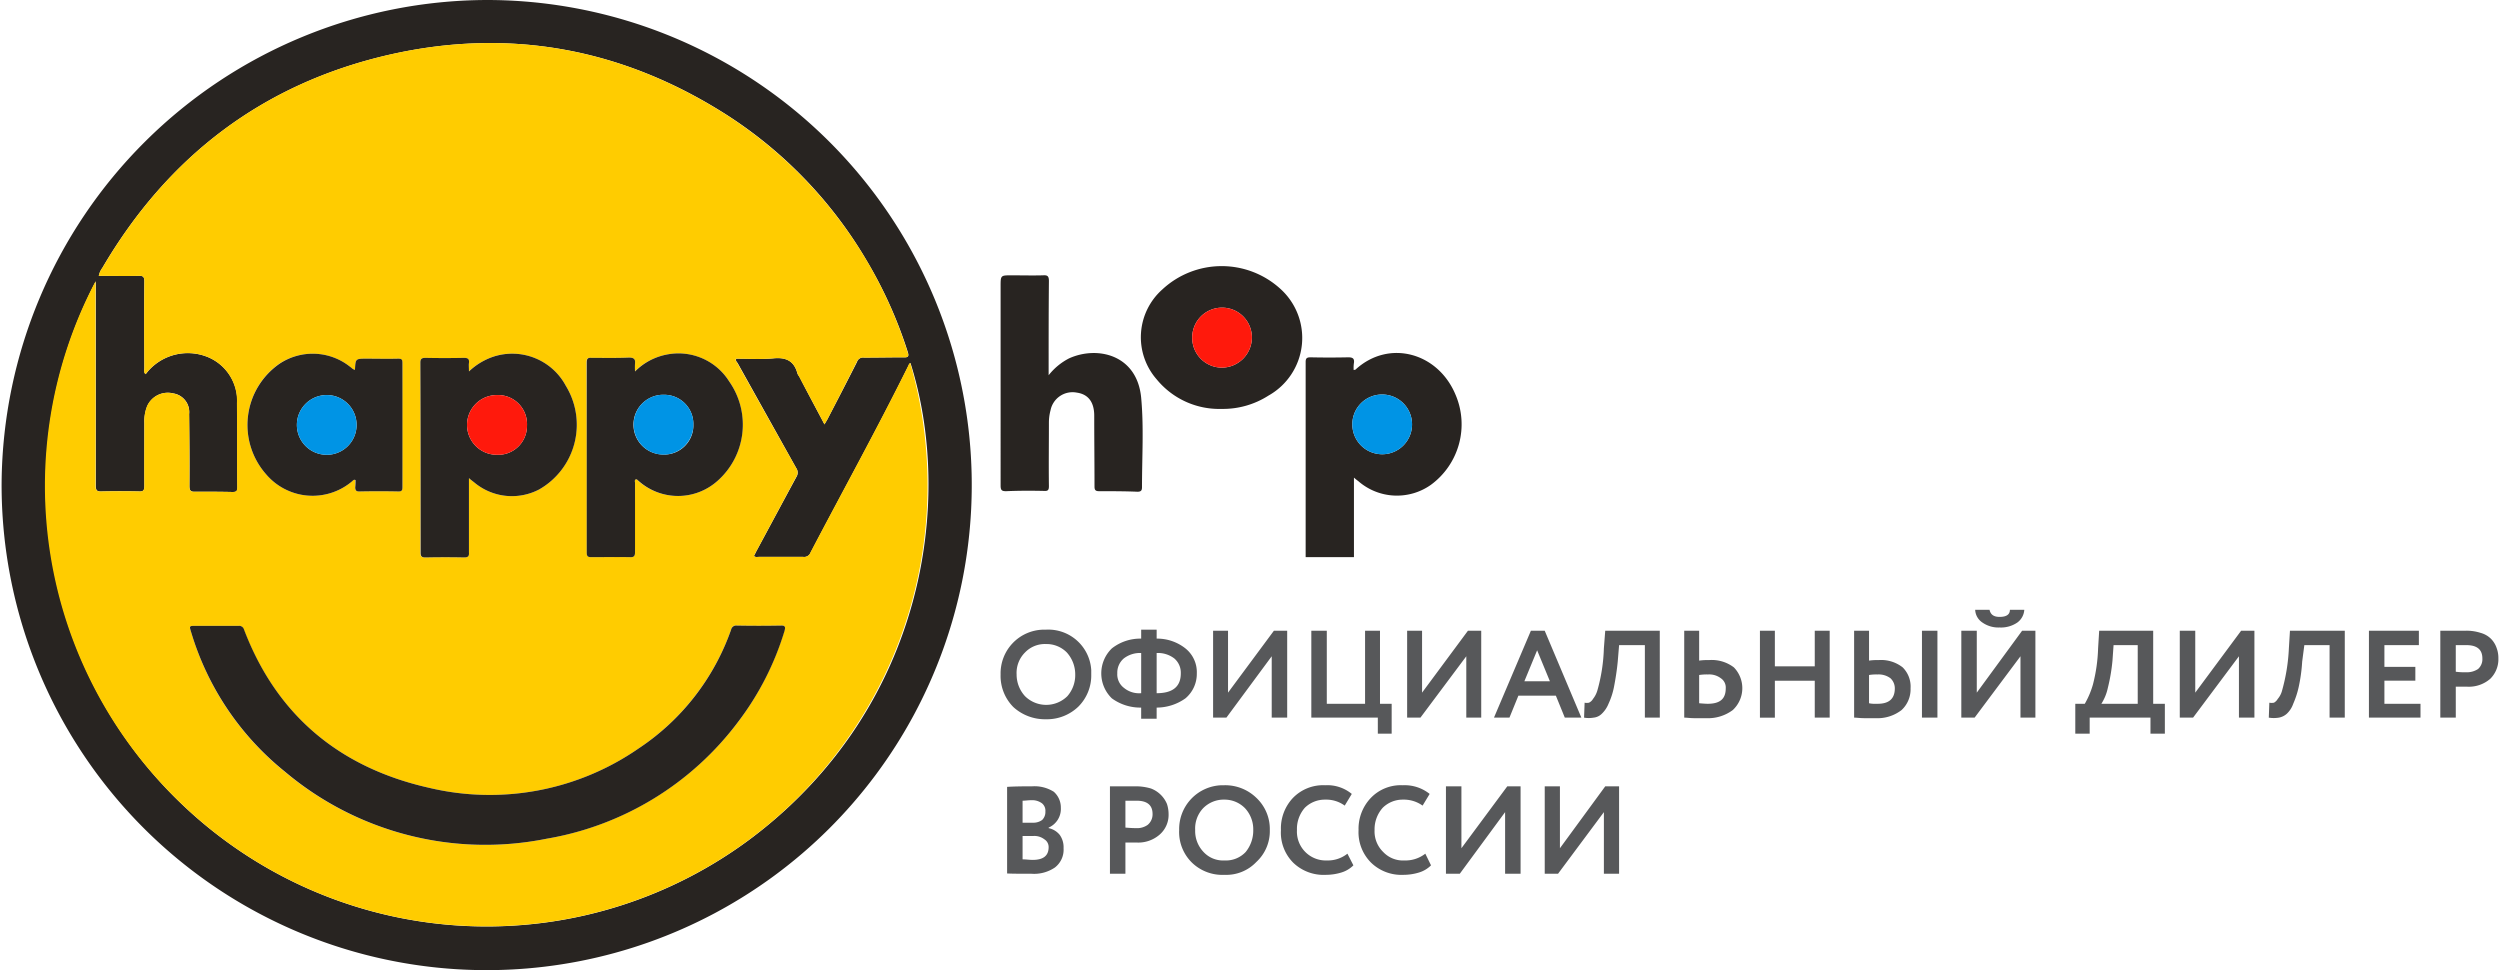
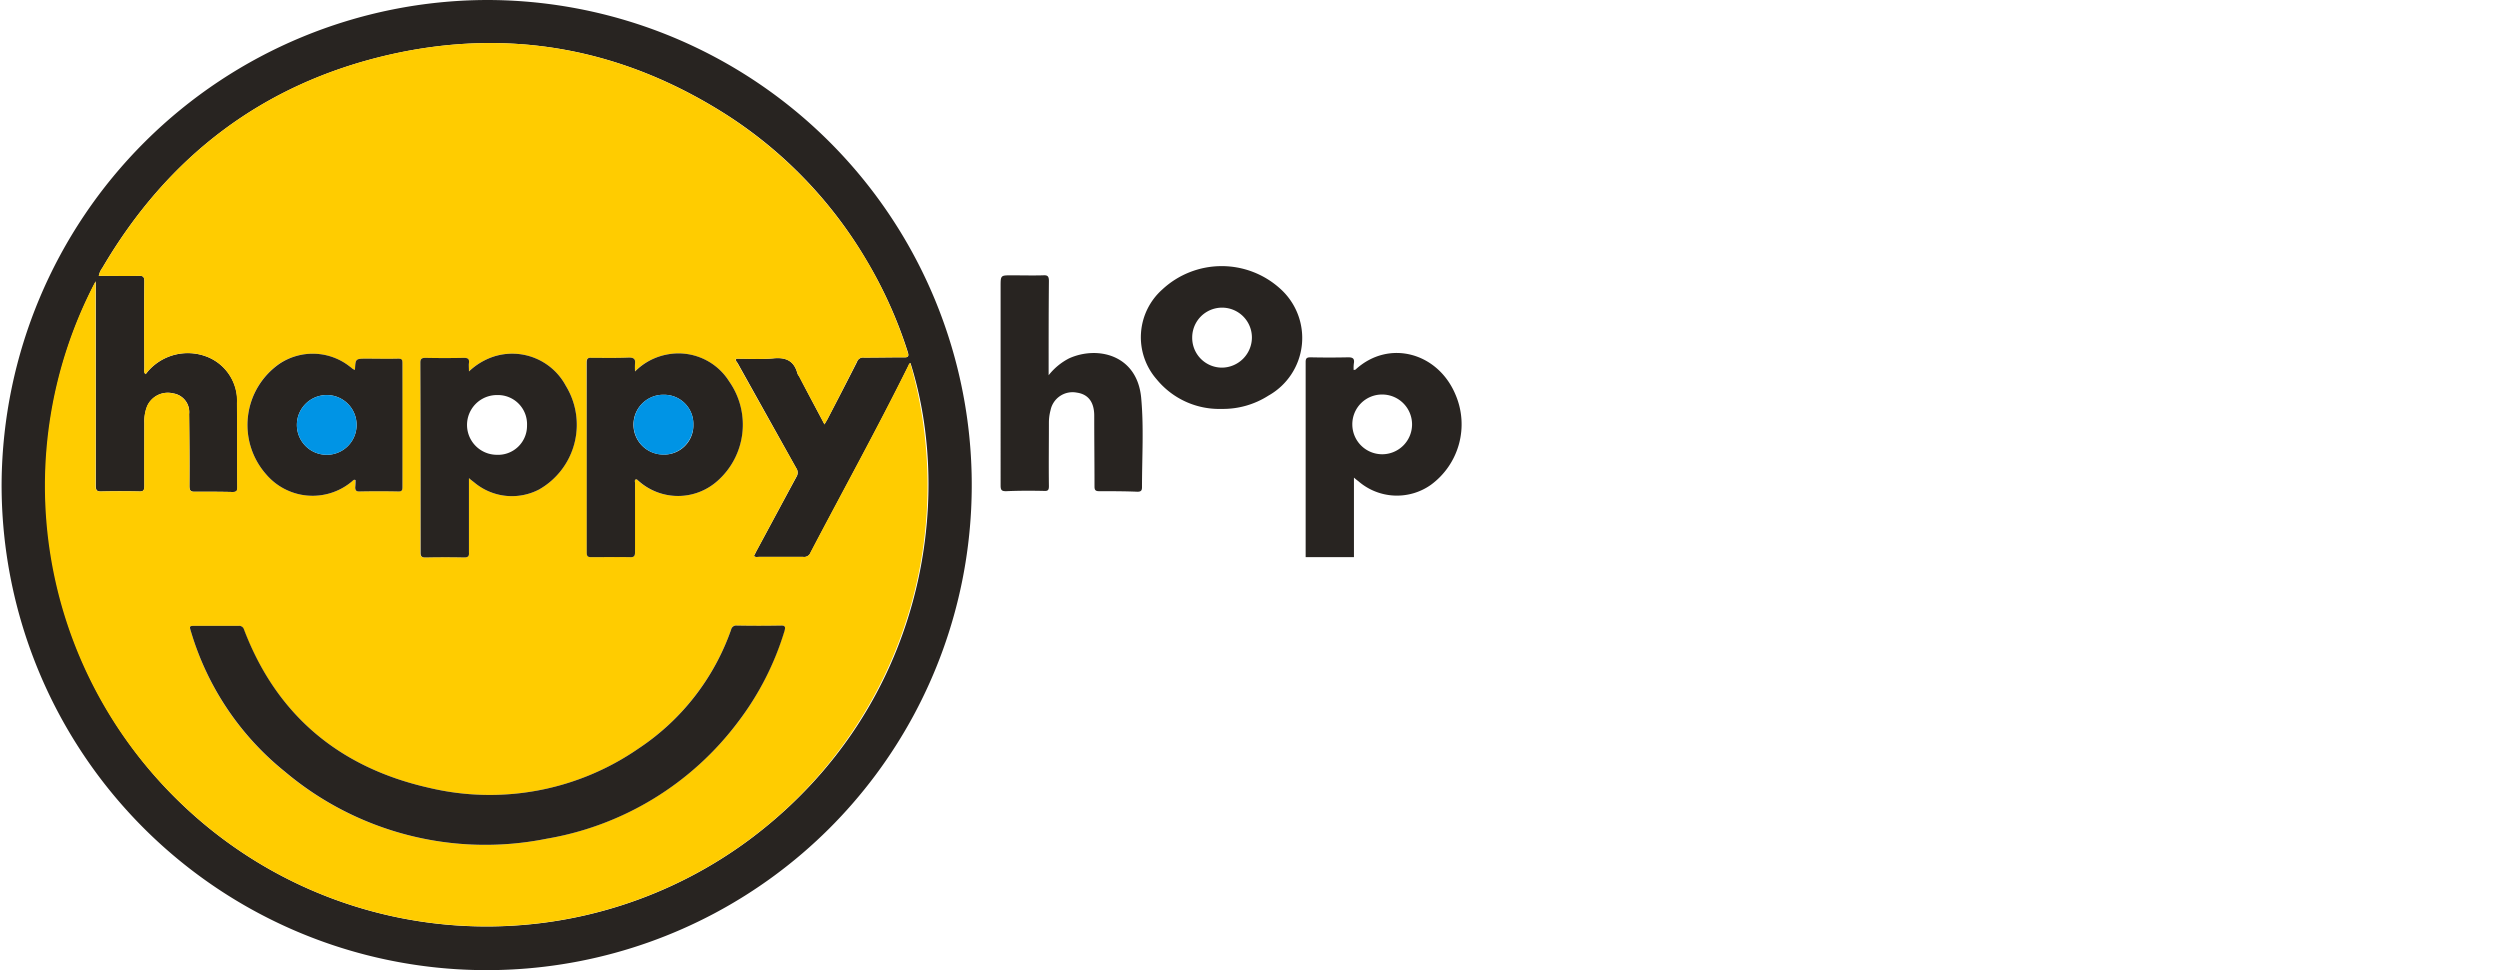
<svg xmlns="http://www.w3.org/2000/svg" id="Слой_1" data-name="Слой 1" viewBox="0 0 262.728 102.086" width="134px" height="52px">
  <defs>
    <style>
      .cls-1 {
        fill: #282421;
      }

      .cls-1, .cls-2, .cls-3, .cls-4, .cls-5 {
        fill-rule: evenodd;
      }

      .cls-2 {
        fill: #fc0;
      }

      .cls-3 {
        fill: #0094e5;
      }

      .cls-4 {
        fill: #ff190c;
      }

      .cls-5 {
        fill: #57585a;
      }
    </style>
  </defs>
  <title>happyhop_logo</title>
  <g>
    <path class="cls-1" d="M145.272,41.514a3.143,3.143,0,1,1-3.141,3.171,3.128,3.128,0,0,1,3.141-3.171ZM142.302,55.8V50.257c.228.2.343.286.457.371a6.187,6.187,0,0,0,7.625.4,7.895,7.895,0,0,0,2.599-9.514c-1.856-4.429-7.025-5.829-10.509-2.629-.029.029-.114.029-.2.057a3.426,3.426,0,0,1,.029-.771c.057-.457-.143-.571-.6-.571-1.342.029-2.656.029-3.969,0-.371,0-.514.086-.514.486V54.943h0v3.686h5.083Z" />
    <path class="cls-1" d="M9.91,29.6A46.404,46.404,0,0,0,79.047,88.086C97.267,74.229,100.18,52.514,95.639,38.2c-.143.057-.171.2-.228.314C92.126,45.143,88.557,51.6,85.13,58.143a.714.714,0,0,1-.771.457H79.704c-.171,0-.371.057-.543-.086.086-.171.171-.314.228-.457,1.428-2.629,2.827-5.257,4.255-7.886a.819.819,0,0,0-.029-.914L77.448,38.2c-.086-.114-.228-.229-.143-.457,1.257,0,2.57.086,3.855-.029,1.314-.143,2.199.2,2.57,1.543a.836.836,0,0,0,.2.343c.857,1.686,1.742,3.314,2.656,5.057.114-.2.2-.343.286-.486,1.057-2.029,2.113-4.057,3.141-6.086a.663.663,0,0,1,.742-.457c1.399,0,2.77-.029,4.169-.029.485.029.571-.114.428-.571a46.173,46.173,0,0,0-4.369-9.686A45.68,45.68,0,0,0,76.477,12.2C65.454,5.114,53.488,2.857,40.752,5.771,27.473,8.829,17.478,16.457,10.595,28.2a2.216,2.216,0,0,0-.371.829c1.428,0,2.799.029,4.169,0,.485-.029.628.086.628.6-.029,3.029,0,6.086,0,9.114,0,.2-.086.429.143.629.143-.171.257-.343.4-.486a5.559,5.559,0,0,1,5.826-1.429,5.001,5.001,0,0,1,3.398,4.971c.029,2.971,0,5.914.029,8.857,0,.429-.143.486-.514.486-1.314-.029-2.627-.029-3.941-.029-.457.029-.6-.114-.6-.6.029-2.514,0-5.029-.029-7.571A1.983,1.983,0,0,0,18.077,41.4a2.373,2.373,0,0,0-2.742,1.314,4.229,4.229,0,0,0-.314,1.771v6.657c0,.429-.086.6-.543.571-1.314-.029-2.627-.029-3.912,0-.514.029-.657-.086-.657-.629V29.6ZM51.061,0A51.043,51.043,0,1,1,0,50.771,51.214,51.214,0,0,1,51.061,0Z" />
    <path class="cls-1" d="M110.175,39.486a6.515,6.515,0,0,1,2.142-1.771c2.941-1.343,7.168-.429,7.596,4.143.286,3.114.086,6.257.086,9.4,0,.343-.086.486-.485.486-1.342-.057-2.684-.057-4.027-.057-.371,0-.485-.114-.485-.486,0-2.486-.029-4.971-.029-7.457,0-1.429-.628-2.257-1.828-2.429a2.362,2.362,0,0,0-2.77,1.857,5.028,5.028,0,0,0-.171,1.314c0,2.229-.029,4.457,0,6.686,0,.4-.114.514-.514.486-1.342-.029-2.656-.029-3.998.029-.457,0-.571-.114-.571-.6V30.143c0-1.171,0-1.171,1.142-1.171,1.114,0,2.227.029,3.313,0,.457-.029.628.057.628.6-.029,3.114-.029,6.257-.029,9.4Z" />
    <path class="cls-1" d="M125.282,35.514a3.134,3.134,0,0,0,3.113,3.171,3.182,3.182,0,0,0,3.17-3.171,3.141,3.141,0,1,0-6.283,0Zm3.084,7.514a8.5,8.5,0,0,1-6.825-3.114,6.726,6.726,0,0,1,.6-9.457,9.171,9.171,0,0,1,12.394-.086,6.956,6.956,0,0,1-1.228,11.257,8.871,8.871,0,0,1-4.94,1.4Z" />
    <path class="cls-2" d="M37.182,38.914a1.269,1.269,0,0,1-.543-.343,6.35,6.35,0,0,0-7.396-.314A7.857,7.857,0,0,0,27.815,49.886a6.426,6.426,0,0,0,9.053.771c.086-.086.171-.229.343-.143v.771c-.029.286.086.429.4.429,1.399-.029,2.77-.029,4.141,0,.314,0,.428-.114.428-.429q-.043-6.557,0-13.114c0-.371-.143-.429-.457-.429-1.114.029-2.256,0-3.37,0s-1.114,0-1.171,1.171Zm29.443.171a6.743,6.743,0,0,1,.029-.829c.057-.457-.114-.629-.628-.629-1.314.057-2.656.029-3.969.029-.4-.029-.514.086-.514.486q.043,10.029.029,20c0,.429.143.486.514.486,1.342,0,2.684-.029,4.027,0,.457.029.543-.171.543-.571-.029-2.4,0-4.829,0-7.229,0-.143-.086-.286.057-.4.171,0,.228.114.314.2A6.268,6.268,0,0,0,75.335,50.6a7.939,7.939,0,0,0,1.228-10.457A6.317,6.317,0,0,0,69.966,37.314a6.49,6.49,0,0,0-3.341,1.771Zm-17.477,0A7.792,7.792,0,0,1,49.176,38.2c.029-.457-.143-.543-.543-.543-1.342.029-2.713.029-4.055,0-.371,0-.514.086-.514.486.029,6.686.029,13.343,0,20.029,0,.4.143.486.514.486q2.056-.043,4.112,0c.4,0,.485-.143.485-.514V50.314c.257.229.428.343.6.486a6.169,6.169,0,0,0,6.768.714A7.86,7.86,0,0,0,59.371,40.6a6.417,6.417,0,0,0-7.682-3.057,7.502,7.502,0,0,0-2.542,1.543ZM22.561,65.857H20.39c-.657,0-.657,0-.457.629A29.738,29.738,0,0,0,29.786,81.2a32.742,32.742,0,0,0,27.558,7.057A32.01,32.01,0,0,0,77.534,75.914a30.085,30.085,0,0,0,4.826-9.543c.114-.343.143-.571-.371-.543-1.542.029-3.113.029-4.655,0a.495.495,0,0,0-.571.429,25.045,25.045,0,0,1-9.71,12.486,27.54,27.54,0,0,1-22.132,4.143C35.611,80.771,28.958,75.314,25.474,66.229a.509.509,0,0,0-.571-.371ZM9.881,29.6v1.2c0,6.771.029,13.514,0,20.286,0,.543.171.657.657.629,1.314-.029,2.627-.029,3.912,0,.457.029.571-.143.571-.571-.029-2.229,0-4.429,0-6.657a4.203,4.203,0,0,1,.286-1.771A2.389,2.389,0,0,1,18.049,41.4a2.005,2.005,0,0,1,1.685,2.171c.029,2.543.029,5.057.029,7.571,0,.486.143.629.6.6,1.314,0,2.599,0,3.912.029.371,0,.514-.057.514-.486-.029-2.943,0-5.886-.029-8.857a4.979,4.979,0,0,0-3.37-4.971,5.546,5.546,0,0,0-5.826,1.429c-.143.143-.286.314-.428.486-.228-.2-.114-.429-.114-.629-.029-3.029-.029-6.086,0-9.114,0-.514-.143-.629-.628-.6-1.371.029-2.77,0-4.169,0A1.844,1.844,0,0,1,10.595,28.2c6.882-11.743,16.877-19.371,30.128-22.429C53.46,2.857,65.454,5.114,76.448,12.2A46.289,46.289,0,0,1,95.325,37.029c.171.457.086.6-.428.571-1.371,0-2.77.029-4.141.029a.696.696,0,0,0-.771.457c-1.028,2.029-2.056,4.057-3.113,6.086-.086.143-.171.286-.286.486-.914-1.743-1.799-3.371-2.684-5.057a1.285,1.285,0,0,1-.171-.343c-.371-1.343-1.285-1.686-2.599-1.543-1.285.114-2.57.029-3.855.029-.086.229.086.343.143.457q3.084,5.529,6.197,11.057a.82.82,0,0,1,0,.914c-1.399,2.629-2.827,5.257-4.226,7.886-.086.143-.143.286-.228.457.171.143.343.086.514.086h4.655a.696.696,0,0,0,.771-.457c3.427-6.543,6.997-13,10.281-19.629.057-.114.086-.257.228-.314A46.405,46.405,0,0,1,18.677,84.343,46.154,46.154,0,0,1,9.881,29.6Z" />
-     <path class="cls-3" d="M145.272,41.514a3.143,3.143,0,1,1-3.141,3.171,3.128,3.128,0,0,1,3.141-3.171Z" />
-     <path class="cls-4" d="M125.282,35.514a3.141,3.141,0,1,1,6.283,0,3.182,3.182,0,0,1-3.17,3.171,3.134,3.134,0,0,1-3.113-3.171Z" />
+     <path class="cls-3" d="M145.272,41.514Z" />
    <path class="cls-1" d="M22.589,65.857H24.931a.527.527,0,0,1,.571.371c3.455,9.086,10.109,14.543,19.419,16.657a27.54,27.54,0,0,0,22.132-4.143,24.889,24.889,0,0,0,9.71-12.486.539.539,0,0,1,.6-.429q2.313.043,4.626,0c.514-.029.485.2.4.543a30.157,30.157,0,0,1-4.855,9.543A31.865,31.865,0,0,1,57.344,88.257,32.706,32.706,0,0,1,29.814,81.2a29.79,29.79,0,0,1-9.881-14.714c-.2-.629-.171-.629.457-.629H22.589Z" />
    <path class="cls-1" d="M55.287,44.771a3.061,3.061,0,0,0-3.141-3.2,3.143,3.143,0,0,0-.057,6.286,3.048,3.048,0,0,0,3.198-3.086Zm-6.111-5.686a6.997,6.997,0,0,1,2.542-1.543A6.394,6.394,0,0,1,59.371,40.6,7.837,7.837,0,0,1,56.544,51.514,6.169,6.169,0,0,1,49.776,50.8c-.171-.143-.343-.257-.6-.486v7.829c.029.371-.086.514-.485.514-1.342-.029-2.713-.029-4.084,0-.371,0-.514-.086-.514-.486,0-6.686,0-13.343-.029-20.029,0-.4.171-.486.543-.486q2.013.043,4.027,0c.4,0,.6.086.543.543-.029.229,0,.514,0,.886Z" />
    <path class="cls-1" d="M72.793,44.657a3.072,3.072,0,0,0-3.056-3.114,3.144,3.144,0,1,0-.143,6.286,3.068,3.068,0,0,0,3.198-3.171Zm-6.14-5.571A6.411,6.411,0,0,1,69.966,37.314a6.298,6.298,0,0,1,6.597,2.829A7.908,7.908,0,0,1,75.335,50.6a6.231,6.231,0,0,1-8.282.029c-.114-.086-.171-.2-.314-.2-.171.114-.086.257-.086.4v7.229c0,.4-.057.6-.543.571-1.342-.029-2.684,0-4.027,0-.371,0-.514-.057-.514-.486v-20c0-.4.114-.514.485-.486,1.342,0,2.656.029,3.969-.029.514,0,.685.171.628.629a7.887,7.887,0,0,0,0,.829Z" />
    <path class="cls-1" d="M34.155,47.857a3.143,3.143,0,0,0,.114-6.286,3.143,3.143,0,1,0-.114,6.286Zm3.027-8.943c.057-1.171.057-1.171,1.199-1.171,1.114,0,2.227.029,3.341,0,.343,0,.457.057.457.429V51.286c0,.314-.086.429-.4.429-1.399-.029-2.77-.029-4.169,0-.314,0-.4-.143-.4-.429a7.229,7.229,0,0,0,.029-.771c-.2-.086-.257.057-.371.143a6.426,6.426,0,0,1-9.053-.771,7.84,7.84,0,0,1,1.456-11.629,6.305,6.305,0,0,1,7.368.314c.171.114.286.286.543.343Z" />
-     <path class="cls-4" d="M55.287,44.771a3.048,3.048,0,0,1-3.198,3.086,3.143,3.143,0,0,1,.057-6.286,3.061,3.061,0,0,1,3.141,3.2Z" />
    <path class="cls-3" d="M72.793,44.657a3.142,3.142,0,1,1-6.283-.029,3.106,3.106,0,0,1,3.227-3.086,3.072,3.072,0,0,1,3.056,3.114Z" />
    <path class="cls-3" d="M34.155,47.857a3.143,3.143,0,1,1,.114-6.286,3.143,3.143,0,0,1-.114,6.286Z" />
-     <path class="cls-5" d="M168.603,85.457l-4.826,6.486h-1.399v-9.2h1.599v6.514l4.769-6.514h1.456v9.2h-1.599Zm94.125-16v-.2h0v-.029h0a2.944,2.944,0,0,0-.171-1,2.573,2.573,0,0,0-.571-.971A2.463,2.463,0,0,0,260.872,66.6a4.808,4.808,0,0,0-1.685-.229h-2.57v9.143h1.628V72.257h1.171a3.431,3.431,0,0,0,2.456-.829,2.898,2.898,0,0,0,.857-1.971Zm-104.52,16-4.769,6.486h-1.456v-9.2h1.628v6.514l4.826-6.514H159.836v9.2h-1.628Zm-8.396,4.371.6,1.229a3.025,3.025,0,0,1-1.228.743,5.605,5.605,0,0,1-1.685.257,4.575,4.575,0,0,1-3.398-1.286,4.517,4.517,0,0,1-1.314-3.429A4.702,4.702,0,0,1,144.044,84a4.359,4.359,0,0,1,3.398-1.371,4.207,4.207,0,0,1,2.827.914l-.743,1.229a3.39,3.39,0,0,0-2.085-.629A2.98,2.98,0,0,0,145.329,85a3.401,3.401,0,0,0-.857,2.343,3.017,3.017,0,0,0,.914,2.314,2.847,2.847,0,0,0,2.227.886,3.389,3.389,0,0,0,2.199-.714Zm-8.196,0,.628,1.229a3.025,3.025,0,0,1-1.228.743,5.605,5.605,0,0,1-1.685.257,4.597,4.597,0,0,1-3.427-1.286,4.494,4.494,0,0,1-1.285-3.429A4.677,4.677,0,0,1,135.848,84a4.419,4.419,0,0,1,3.427-1.371,4.038,4.038,0,0,1,2.799.914l-.743,1.229a3.307,3.307,0,0,0-2.056-.629A2.998,2.998,0,0,0,137.133,85a3.375,3.375,0,0,0-.828,2.343,3.035,3.035,0,0,0,3.141,3.2,3.312,3.312,0,0,0,2.17-.714Zm-16.021-2.486a3.187,3.187,0,0,0,.885,2.314,2.787,2.787,0,0,0,2.199.886,2.847,2.847,0,0,0,2.227-.886,3.565,3.565,0,0,0,.8-2.314,3.262,3.262,0,0,0-.857-2.286,3.002,3.002,0,0,0-2.17-.914,3.036,3.036,0,0,0-2.256.914,3.114,3.114,0,0,0-.828,2.286Zm-1.685,0a4.616,4.616,0,0,1,4.484-4.714h.286a4.703,4.703,0,0,1,3.341,1.314,4.514,4.514,0,0,1,1.428,3.4,4.41,4.41,0,0,1-1.428,3.371,4.352,4.352,0,0,1-3.341,1.343,4.597,4.597,0,0,1-3.427-1.286,4.501,4.501,0,0,1-1.342-3.429Zm-4.484-3.086h-1.171v2.829c.371.029.742.057,1.114.057a1.919,1.919,0,0,0,1.228-.343,1.439,1.439,0,0,0,.514-1.143c0-.943-.571-1.4-1.685-1.4Zm-1.171,4.4v3.286h-1.628v-9.2H119.256a5.58,5.58,0,0,1,1.685.229A2.957,2.957,0,0,1,122.626,84.6a3.411,3.411,0,0,1,.171,1.057A2.751,2.751,0,0,1,121.883,87.8a3.415,3.415,0,0,1-2.456.857ZM108.433,84.2c-.4,0-.742.057-1.0.057v2.314h1.057a1.574,1.574,0,0,0,1-.286,1.161,1.161,0,0,0,.343-.886,1.012,1.012,0,0,0-.343-.857A1.732,1.732,0,0,0,108.433,84.2Zm.114,3.771h-1.114v2.457c.371,0,.714.057,1.057.057,1.114,0,1.685-.429,1.685-1.343a.959.959,0,0,0-.457-.829,1.719,1.719,0,0,0-1.171-.343Zm-2.742,3.943V82.8c.942-.057,1.828-.057,2.627-.057a3.799,3.799,0,0,1,2.285.571A2.209,2.209,0,0,1,111.46,85a2.146,2.146,0,0,1-1.285,2.086v.057a2.029,2.029,0,0,1,1.171.714,2.231,2.231,0,0,1,.4,1.4,2.362,2.362,0,0,1-.914,2.029,3.895,3.895,0,0,1-2.456.657c-1.057,0-1.913,0-2.57-.029Zm153.553-24.029h-1.114v2.8a7.274,7.274,0,0,0,1.114.057,2.109,2.109,0,0,0,1.228-.343,1.372,1.372,0,0,0,.457-1.114c0-.943-.571-1.4-1.685-1.4Zm-4.826,7.629h-5.426V66.371h5.255v1.514h-3.627v2.286h3.256v1.457h-3.256v2.429h3.798Zm-7.968,0h-1.599V67.886h-2.656l-.228,1.743a17.35,17.35,0,0,1-.371,2.686,9.57,9.57,0,0,1-.571,1.743,2.607,2.607,0,0,1-.685,1.057,1.73,1.73,0,0,1-.828.4,3.277,3.277,0,0,1-1.057,0l.057-1.571a1.383,1.383,0,0,0,.485,0,1.074,1.074,0,0,0,.4-.4,2.191,2.191,0,0,0,.457-.886,19.626,19.626,0,0,0,.714-4.429l.114-1.857h5.769Zm-11.137-6.457-4.826,6.457h-1.399V66.371h1.628v6.514l4.826-6.514h1.399v9.143h-1.628Zm-13.193-1.171-.114,1.629a19.261,19.261,0,0,1-.485,2.857,5.117,5.117,0,0,1-.685,1.686h3.827V67.886ZM219.721,77.2h-1.514V74.057h1a9.009,9.009,0,0,0,.857-2.029,17.182,17.182,0,0,0,.543-3.8l.114-1.857h5.683v7.686h1.228V77.2h-1.514V75.514h-6.397ZM207.67,64.171h1.514c.114.514.457.743,1.057.743.685,0,1.085-.229,1.085-.743h1.514a1.791,1.791,0,0,1-.742,1.343,3.051,3.051,0,0,1-1.856.514,2.936,2.936,0,0,1-1.799-.514,1.694,1.694,0,0,1-.771-1.343Zm4.769,4.886-4.826,6.457h-1.399V66.371H207.841v6.514L212.61,66.371h1.399v9.143h-1.571ZM194.933,66.371h1.571v3.143a6.205,6.205,0,0,1,1.028-.057,3.659,3.659,0,0,1,2.513.771,2.842,2.842,0,0,1,.828,2.2,2.979,2.979,0,0,1-.942,2.286,4.133,4.133,0,0,1-2.741.857h-1.228c-.4,0-.742-.057-1.028-.057Zm2.484,4.6a4.911,4.911,0,0,0-.914.057V74a2.498,2.498,0,0,0,.457.057h.457c1.171,0,1.799-.514,1.799-1.629a1.446,1.446,0,0,0-.457-1.057,2.069,2.069,0,0,0-1.342-.4Zm6.283,4.543h-1.628V66.371h1.628Zm-11.337,0H190.792V71.629h-4.198v3.886h-1.571V66.371h1.571v3.743h4.198V66.371h1.571ZM177.056,66.371h1.571v3.143a6.552,6.552,0,0,1,1.057-.057,3.838,3.838,0,0,1,2.599.771,3.143,3.143,0,0,1-.114,4.486,4.364,4.364,0,0,1-2.827.857h-1.285c-.371,0-.714-.057-1-.057Zm2.513,4.6a5.22,5.22,0,0,0-.942.057V74c.628.057.885.057.885.057,1.314,0,1.913-.514,1.913-1.629a1.172,1.172,0,0,0-.514-1.057,2.021,2.021,0,0,0-1.342-.4Zm-5.083,4.543h-1.571V67.886h-2.713l-.143,1.743c-.086.886-.228,1.8-.4,2.686a7.782,7.782,0,0,1-.571,1.743,3.01,3.01,0,0,1-.714,1.057,1.411,1.411,0,0,1-.857.4,2.935,2.935,0,0,1-1,0l.057-1.571a1.226,1.226,0,0,0,.457,0,.968.968,0,0,0,.428-.4,2.616,2.616,0,0,0,.457-.886,18.1,18.1,0,0,0,.685-4.429l.143-1.857h5.74Zm-11.566-3.829-1.342-3.257-1.342,3.257Zm-4.255,3.829h-1.628l3.884-9.143h1.456l3.855,9.143h-1.742L163.548,73.2h-3.941Zm-4.541-6.457-4.826,6.457H147.899V66.371h1.571v6.514l4.826-6.514h1.399v9.143h-1.571Zm-9.31,6.457h-6.997V66.371h1.628v7.686h4.027V66.371h1.571v7.686h1.228V77.2h-1.456ZM133.649,69.057l-4.769,6.457h-1.399V66.371h1.571v6.514l4.826-6.514h1.399v9.143H133.649Zm-16.249,1.8a1.775,1.775,0,0,0,.685,1.514,2.51,2.51,0,0,0,1.828.571V68.714a2.791,2.791,0,0,0-1.828.571,1.965,1.965,0,0,0-.685,1.571Zm6.682,0a1.965,1.965,0,0,0-.685-1.571,2.819,2.819,0,0,0-1.856-.571v4.229c1.685,0,2.542-.686,2.542-2.086Zm-2.542,4.771h-1.628V74.457a5.072,5.072,0,0,1-3.084-.971,3.659,3.659,0,0,1,0-5.257A4.839,4.839,0,0,1,119.913,67.2v-.943h1.628V67.2a4.792,4.792,0,0,1,3.027,1.029,3.199,3.199,0,0,1,1.199,2.629,3.362,3.362,0,0,1-1.199,2.629,5.231,5.231,0,0,1-3.027.971ZM106.805,70.971a3.371,3.371,0,0,0,.885,2.286,3.17,3.17,0,0,0,4.455,0,3.369,3.369,0,0,0,.828-2.286,3.442,3.442,0,0,0-.885-2.314,2.993,2.993,0,0,0-2.199-.886,2.886,2.886,0,0,0-2.199.886,3.034,3.034,0,0,0-.885,2.314Zm-1.685,0a4.598,4.598,0,0,1,4.484-4.714h.286a4.53,4.53,0,0,1,4.769,4.257v.457a4.635,4.635,0,0,1-1.342,3.371,4.761,4.761,0,0,1-3.427,1.343A4.929,4.929,0,0,1,106.462,74.4a4.651,4.651,0,0,1-1.342-3.429Z" />
  </g>
</svg>